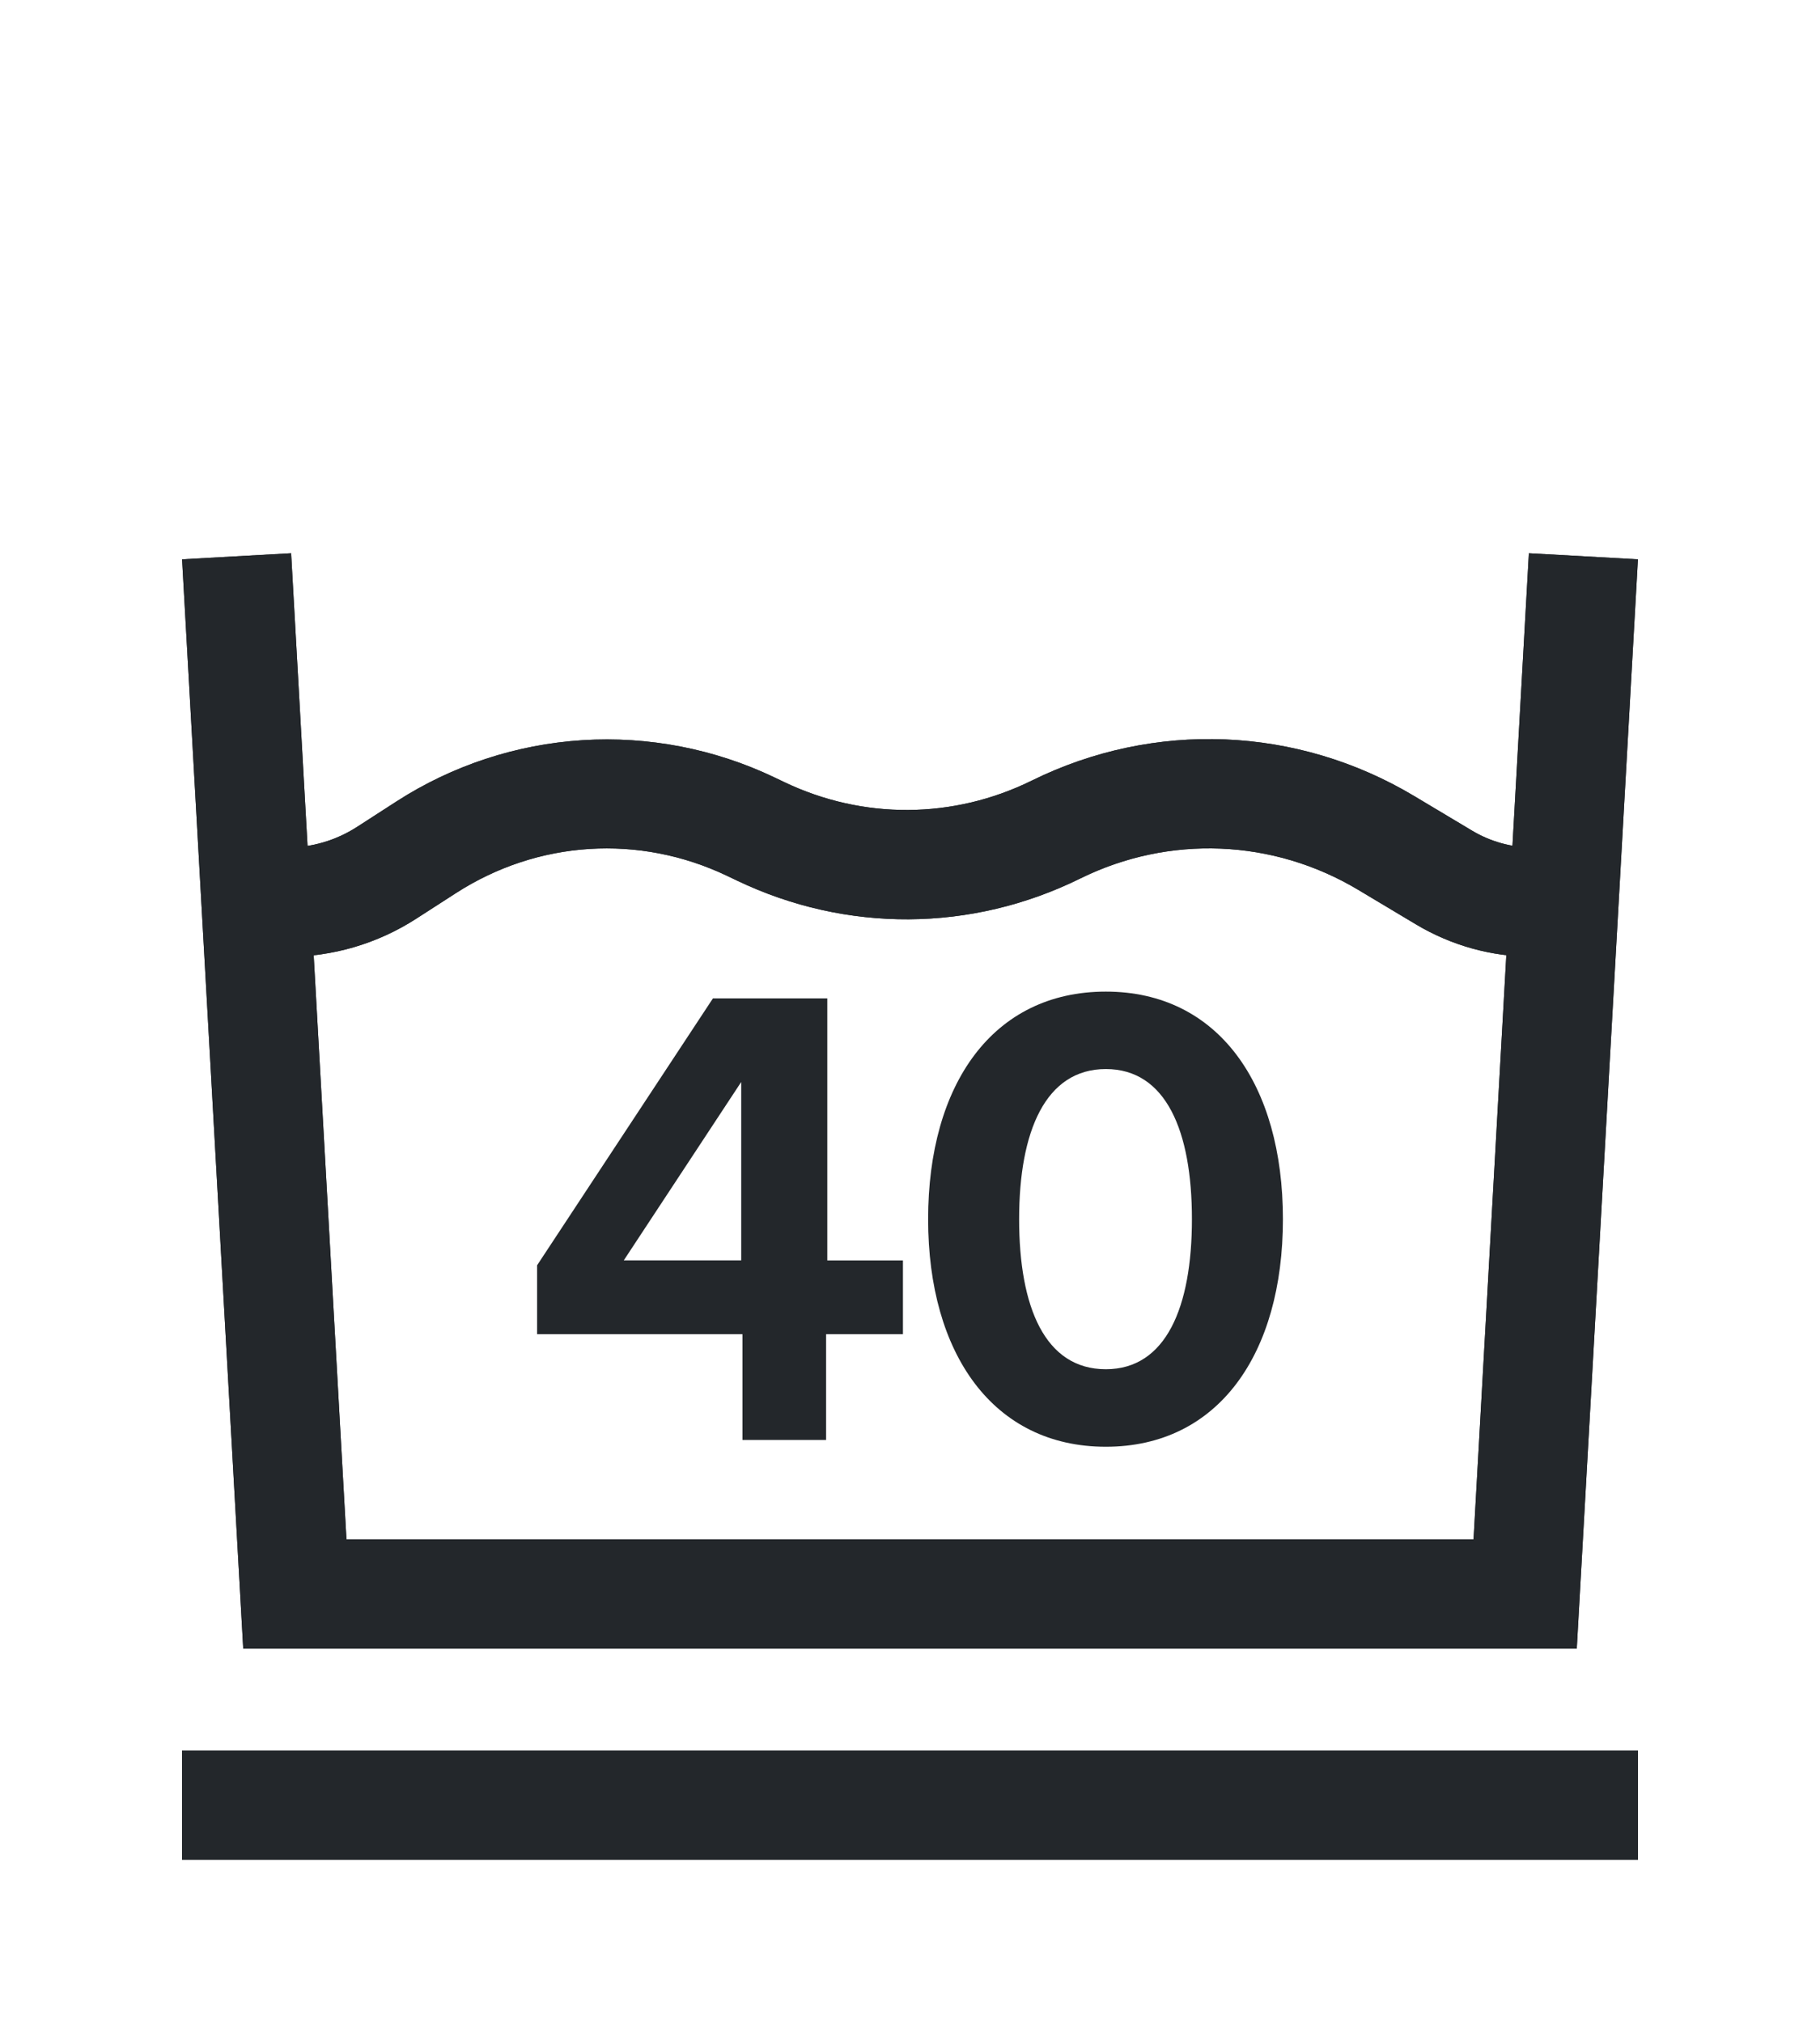
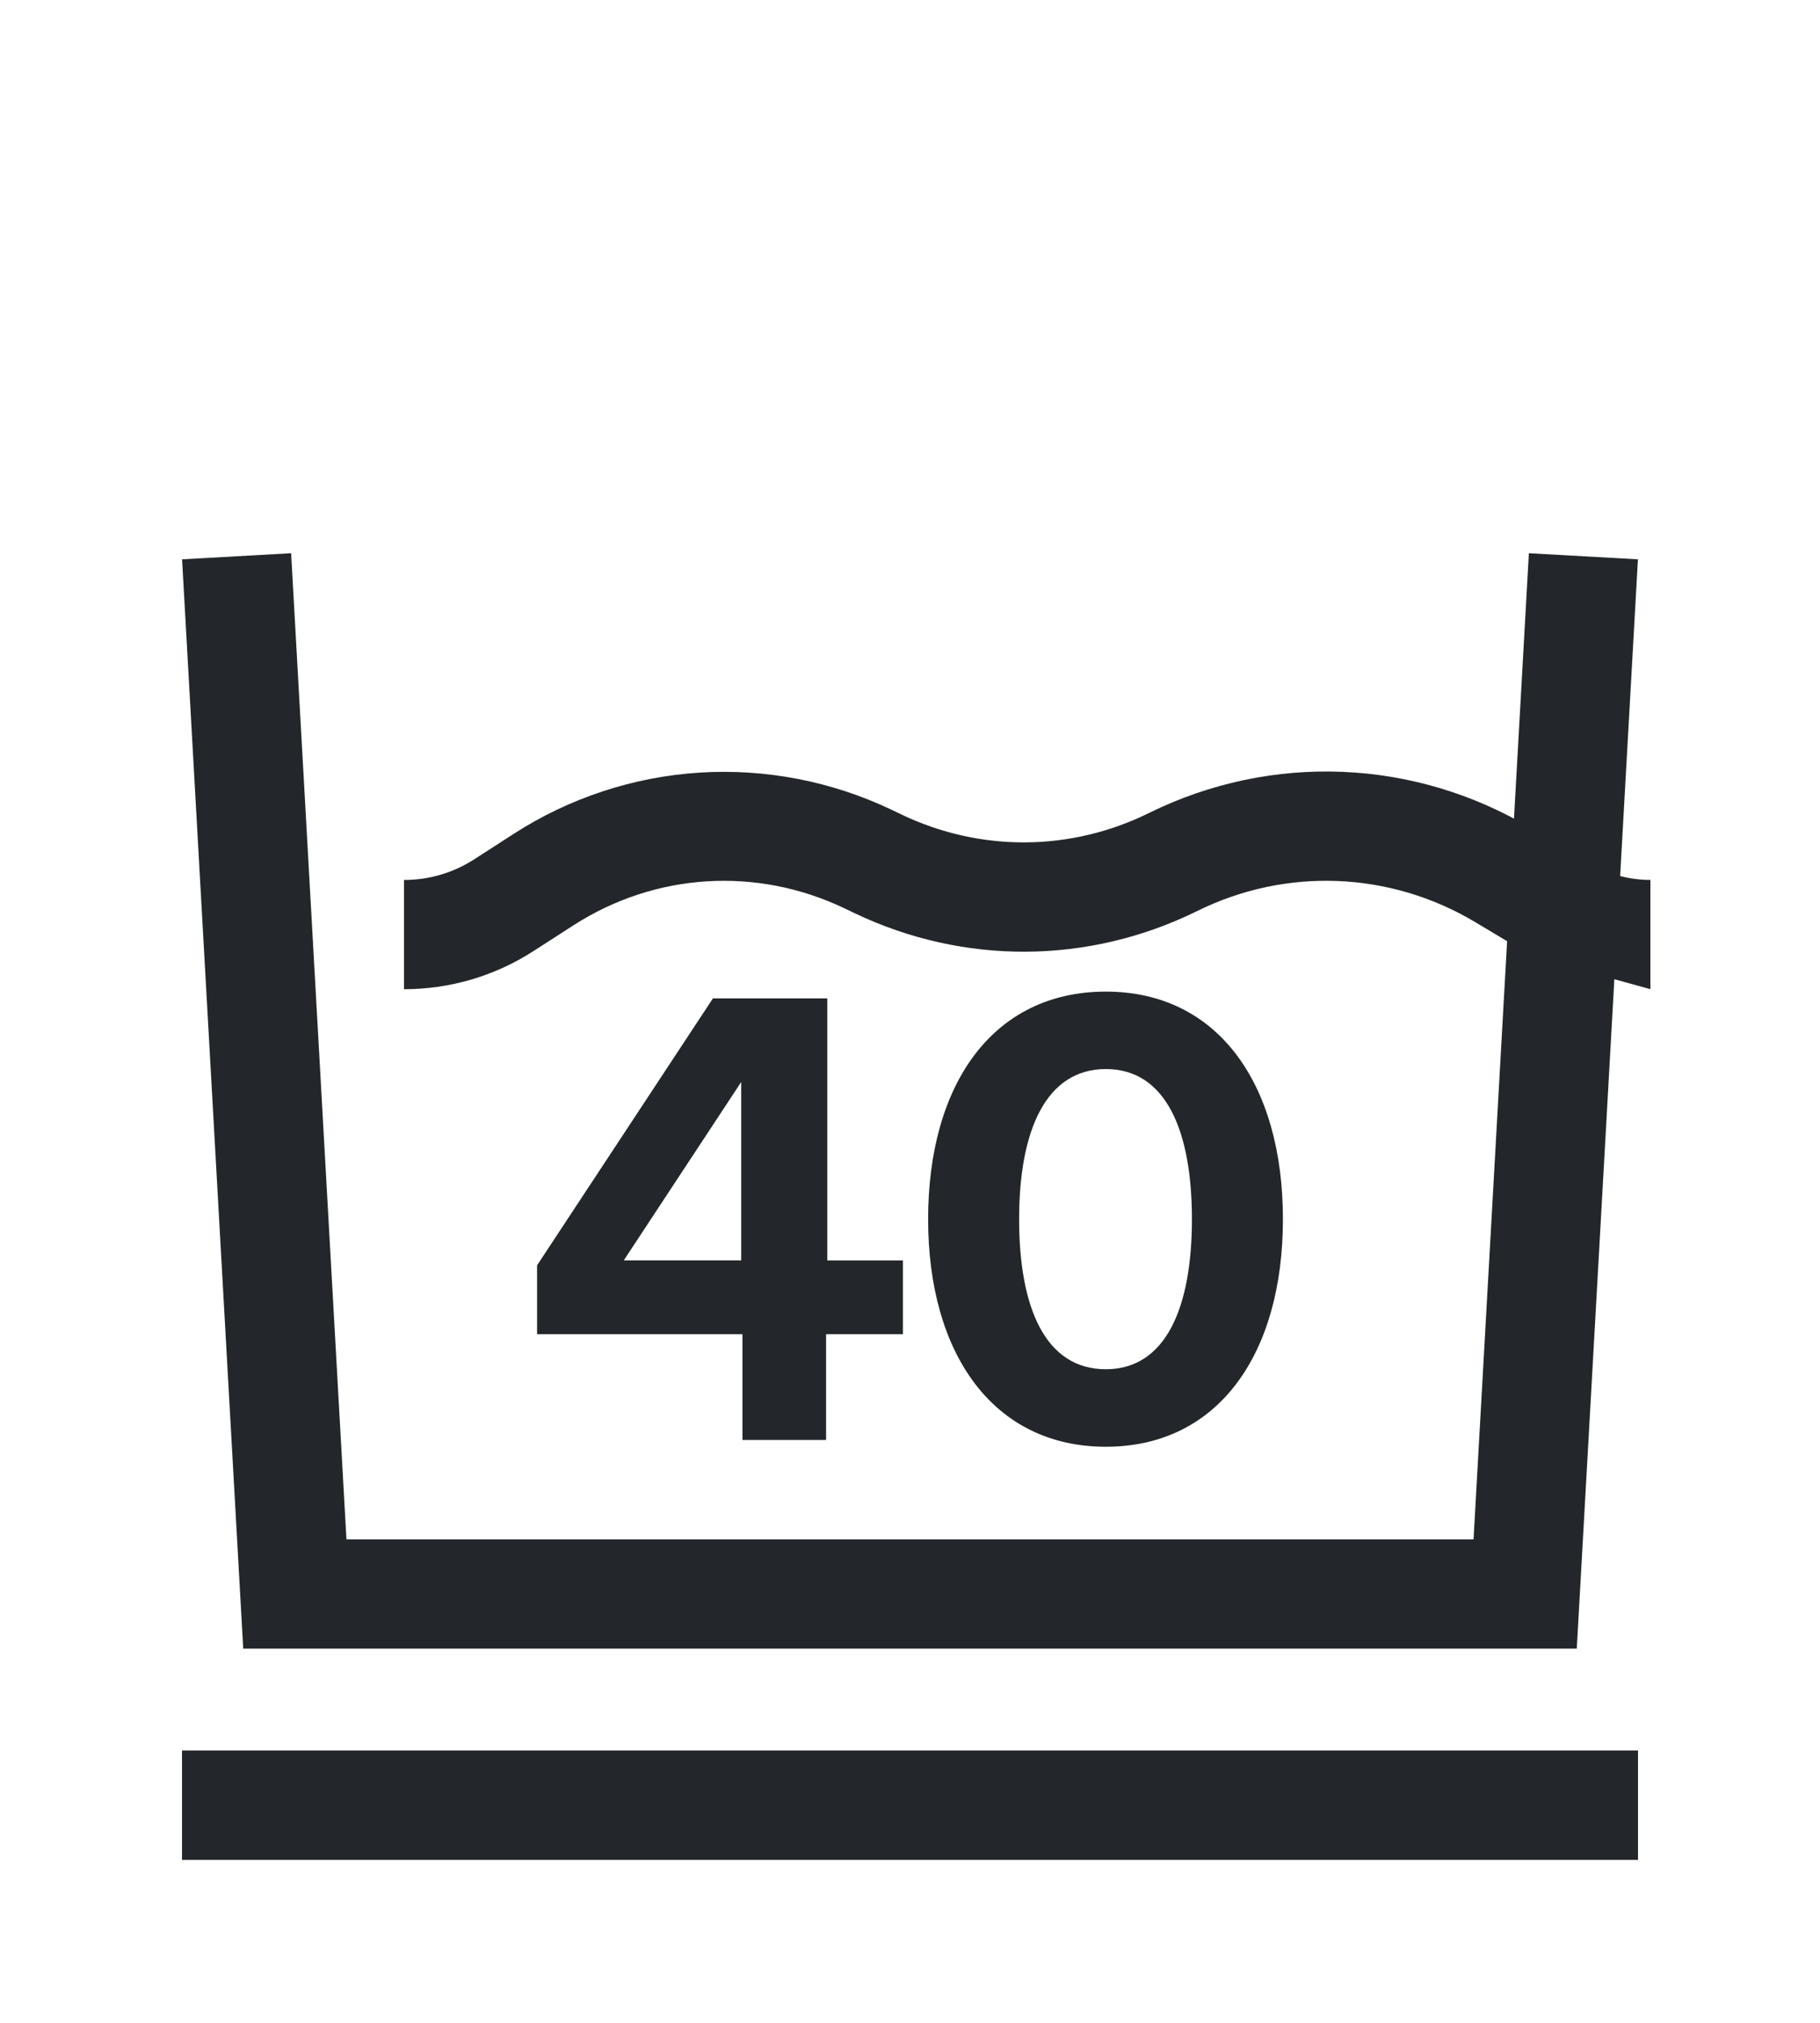
<svg xmlns="http://www.w3.org/2000/svg" id="Livello_4" version="1.1" viewBox="0 0 500 550" width="45" height="50">
  <defs>
    <style>
      .st0 {
        fill: #23272b;
      }
    </style>
  </defs>
  <g>
    <polygon class="st0" points="433.18 450 66.82 450 50.02 150.84 79.98 149.16 95.18 420 404.82 420 420.02 149.16 449.98 150.84 433.18 450" />
-     <polygon class="st0" points="433.18 450 66.82 450 50.02 150.84 79.98 149.16 95.18 420 404.82 420 420.02 149.16 449.98 150.84 433.18 450" />
  </g>
  <g>
-     <path class="st0" d="M421.21,260c-11.34,0-22.47-3.08-32.2-8.9l-15.89-9.5c-23.39-13.99-51.94-15.15-76.38-3.09-29.86,14.72-64.2,14.93-94.24.57l-2.7-1.29c-24.17-11.55-52.04-9.79-74.55,4.72l-10.91,7.03c-10.62,6.84-22.91,10.46-35.55,10.46v-30c6.86,0,13.53-1.96,19.3-5.68l10.9-7.03c15.26-9.83,32.9-15.64,51.02-16.78,18.12-1.14,36.35,2.39,52.73,10.21l2.7,1.29c21.68,10.36,46.48,10.21,68.03-.41,33.61-16.58,72.89-14.98,105.05,4.25l15.89,9.5c5.08,3.04,10.89,4.64,16.8,4.64v30Z" />
-     <path class="st0" d="M421.21,260c-11.34,0-22.47-3.08-32.2-8.9l-15.89-9.5c-23.39-13.99-51.94-15.15-76.38-3.09-29.86,14.72-64.2,14.93-94.24.57l-2.7-1.29c-24.17-11.55-52.04-9.79-74.55,4.72l-10.91,7.03c-10.62,6.84-22.91,10.46-35.55,10.46v-30c6.86,0,13.53-1.96,19.3-5.68l10.9-7.03c15.26-9.83,32.9-15.64,51.02-16.78,18.12-1.14,36.35,2.39,52.73,10.21l2.7,1.29c21.68,10.36,46.48,10.21,68.03-.41,33.61-16.58,72.89-14.98,105.05,4.25l15.89,9.5c5.08,3.04,10.89,4.64,16.8,4.64v30Z" />
+     <path class="st0" d="M421.21,260l-15.89-9.5c-23.39-13.99-51.94-15.15-76.38-3.09-29.86,14.72-64.2,14.93-94.24.57l-2.7-1.29c-24.17-11.55-52.04-9.79-74.55,4.72l-10.91,7.03c-10.62,6.84-22.91,10.46-35.55,10.46v-30c6.86,0,13.53-1.96,19.3-5.68l10.9-7.03c15.26-9.83,32.9-15.64,51.02-16.78,18.12-1.14,36.35,2.39,52.73,10.21l2.7,1.29c21.68,10.36,46.48,10.21,68.03-.41,33.61-16.58,72.89-14.98,105.05,4.25l15.89,9.5c5.08,3.04,10.89,4.64,16.8,4.64v30Z" />
  </g>
  <path class="st0" d="M203.97,392.7v-29.05h-56.42v-18.92l48.31-73.31h31.42v71.96h20.78v20.27h-21.11v29.05h-22.97ZM203.63,343.37v-48.99l-32.26,48.99h32.26Z" />
  <path class="st0" d="M303.8,269.56c30.91,0,48.65,25.51,48.65,62.5s-17.74,62.5-48.65,62.5-48.82-25.51-48.82-62.5,17.74-62.5,48.82-62.5ZM303.8,373.27c16.55,0,23.65-17.06,23.65-41.22s-7.09-41.22-23.65-41.22-23.82,17.06-23.82,41.22,7.09,41.22,23.82,41.22Z" />
  <g>
    <rect class="st0" x="50" y="478" width="400" height="30" />
    <rect class="st0" x="50" y="478" width="400" height="30" />
  </g>
</svg>